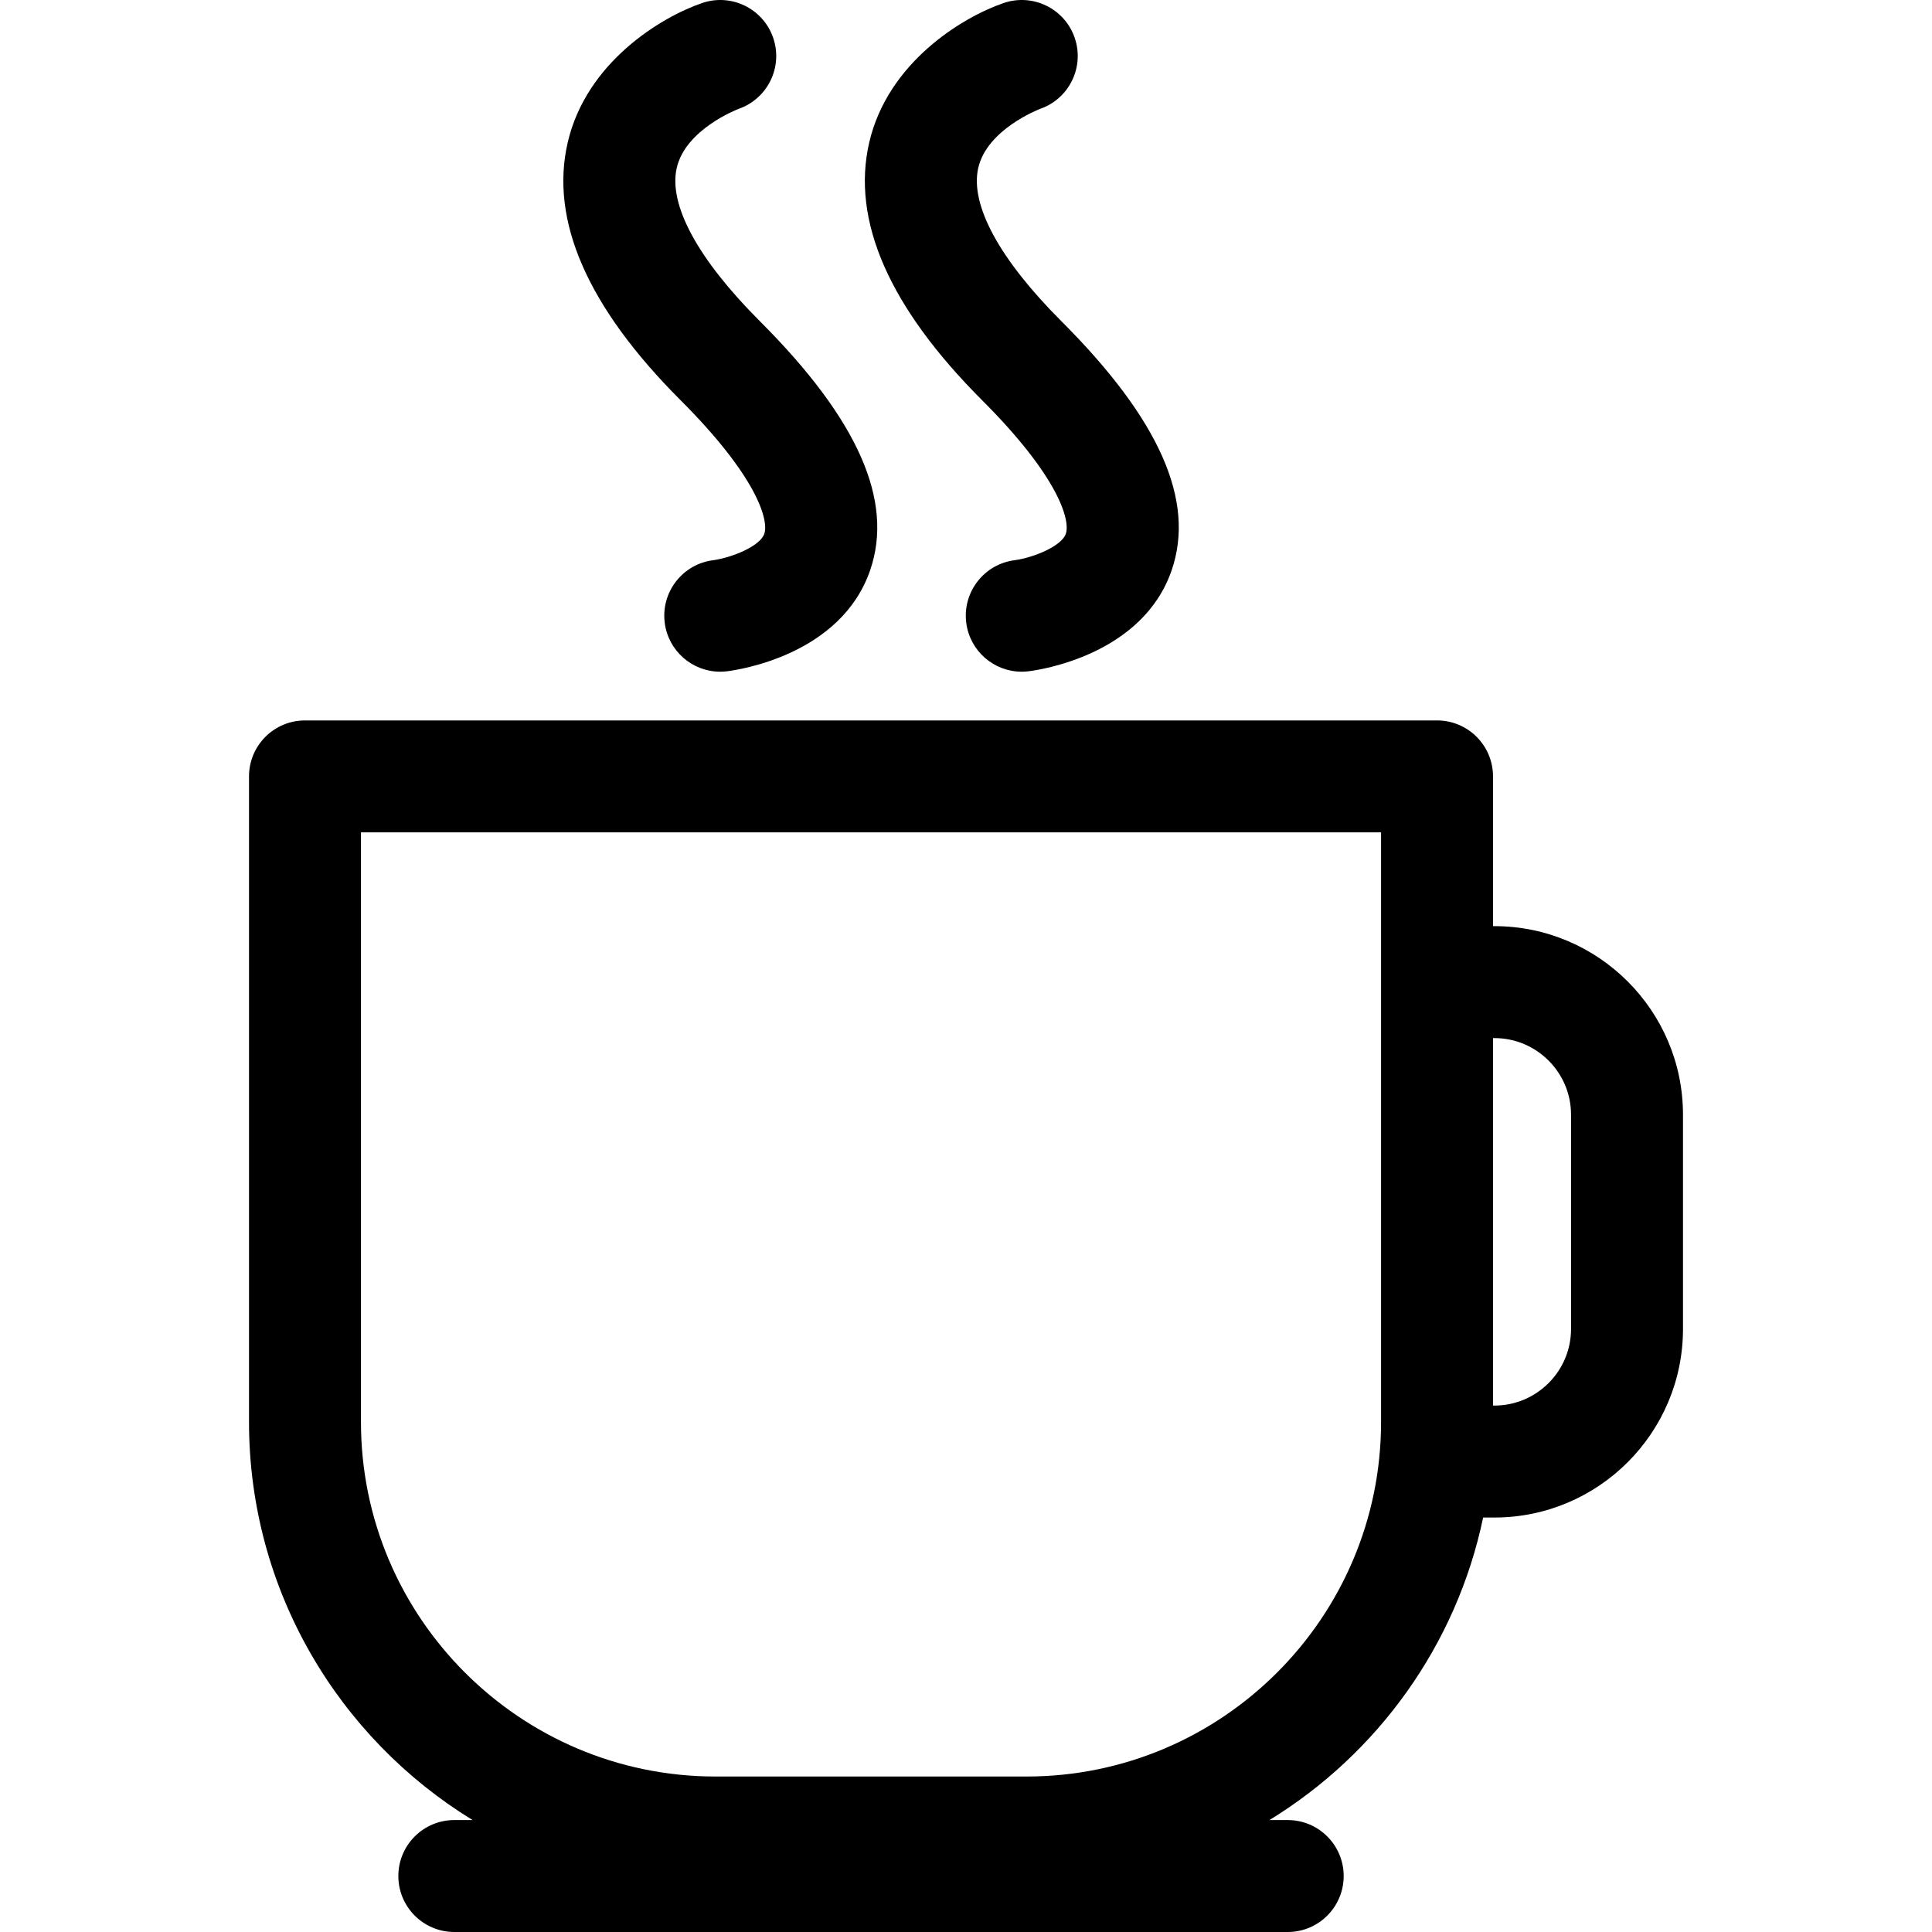
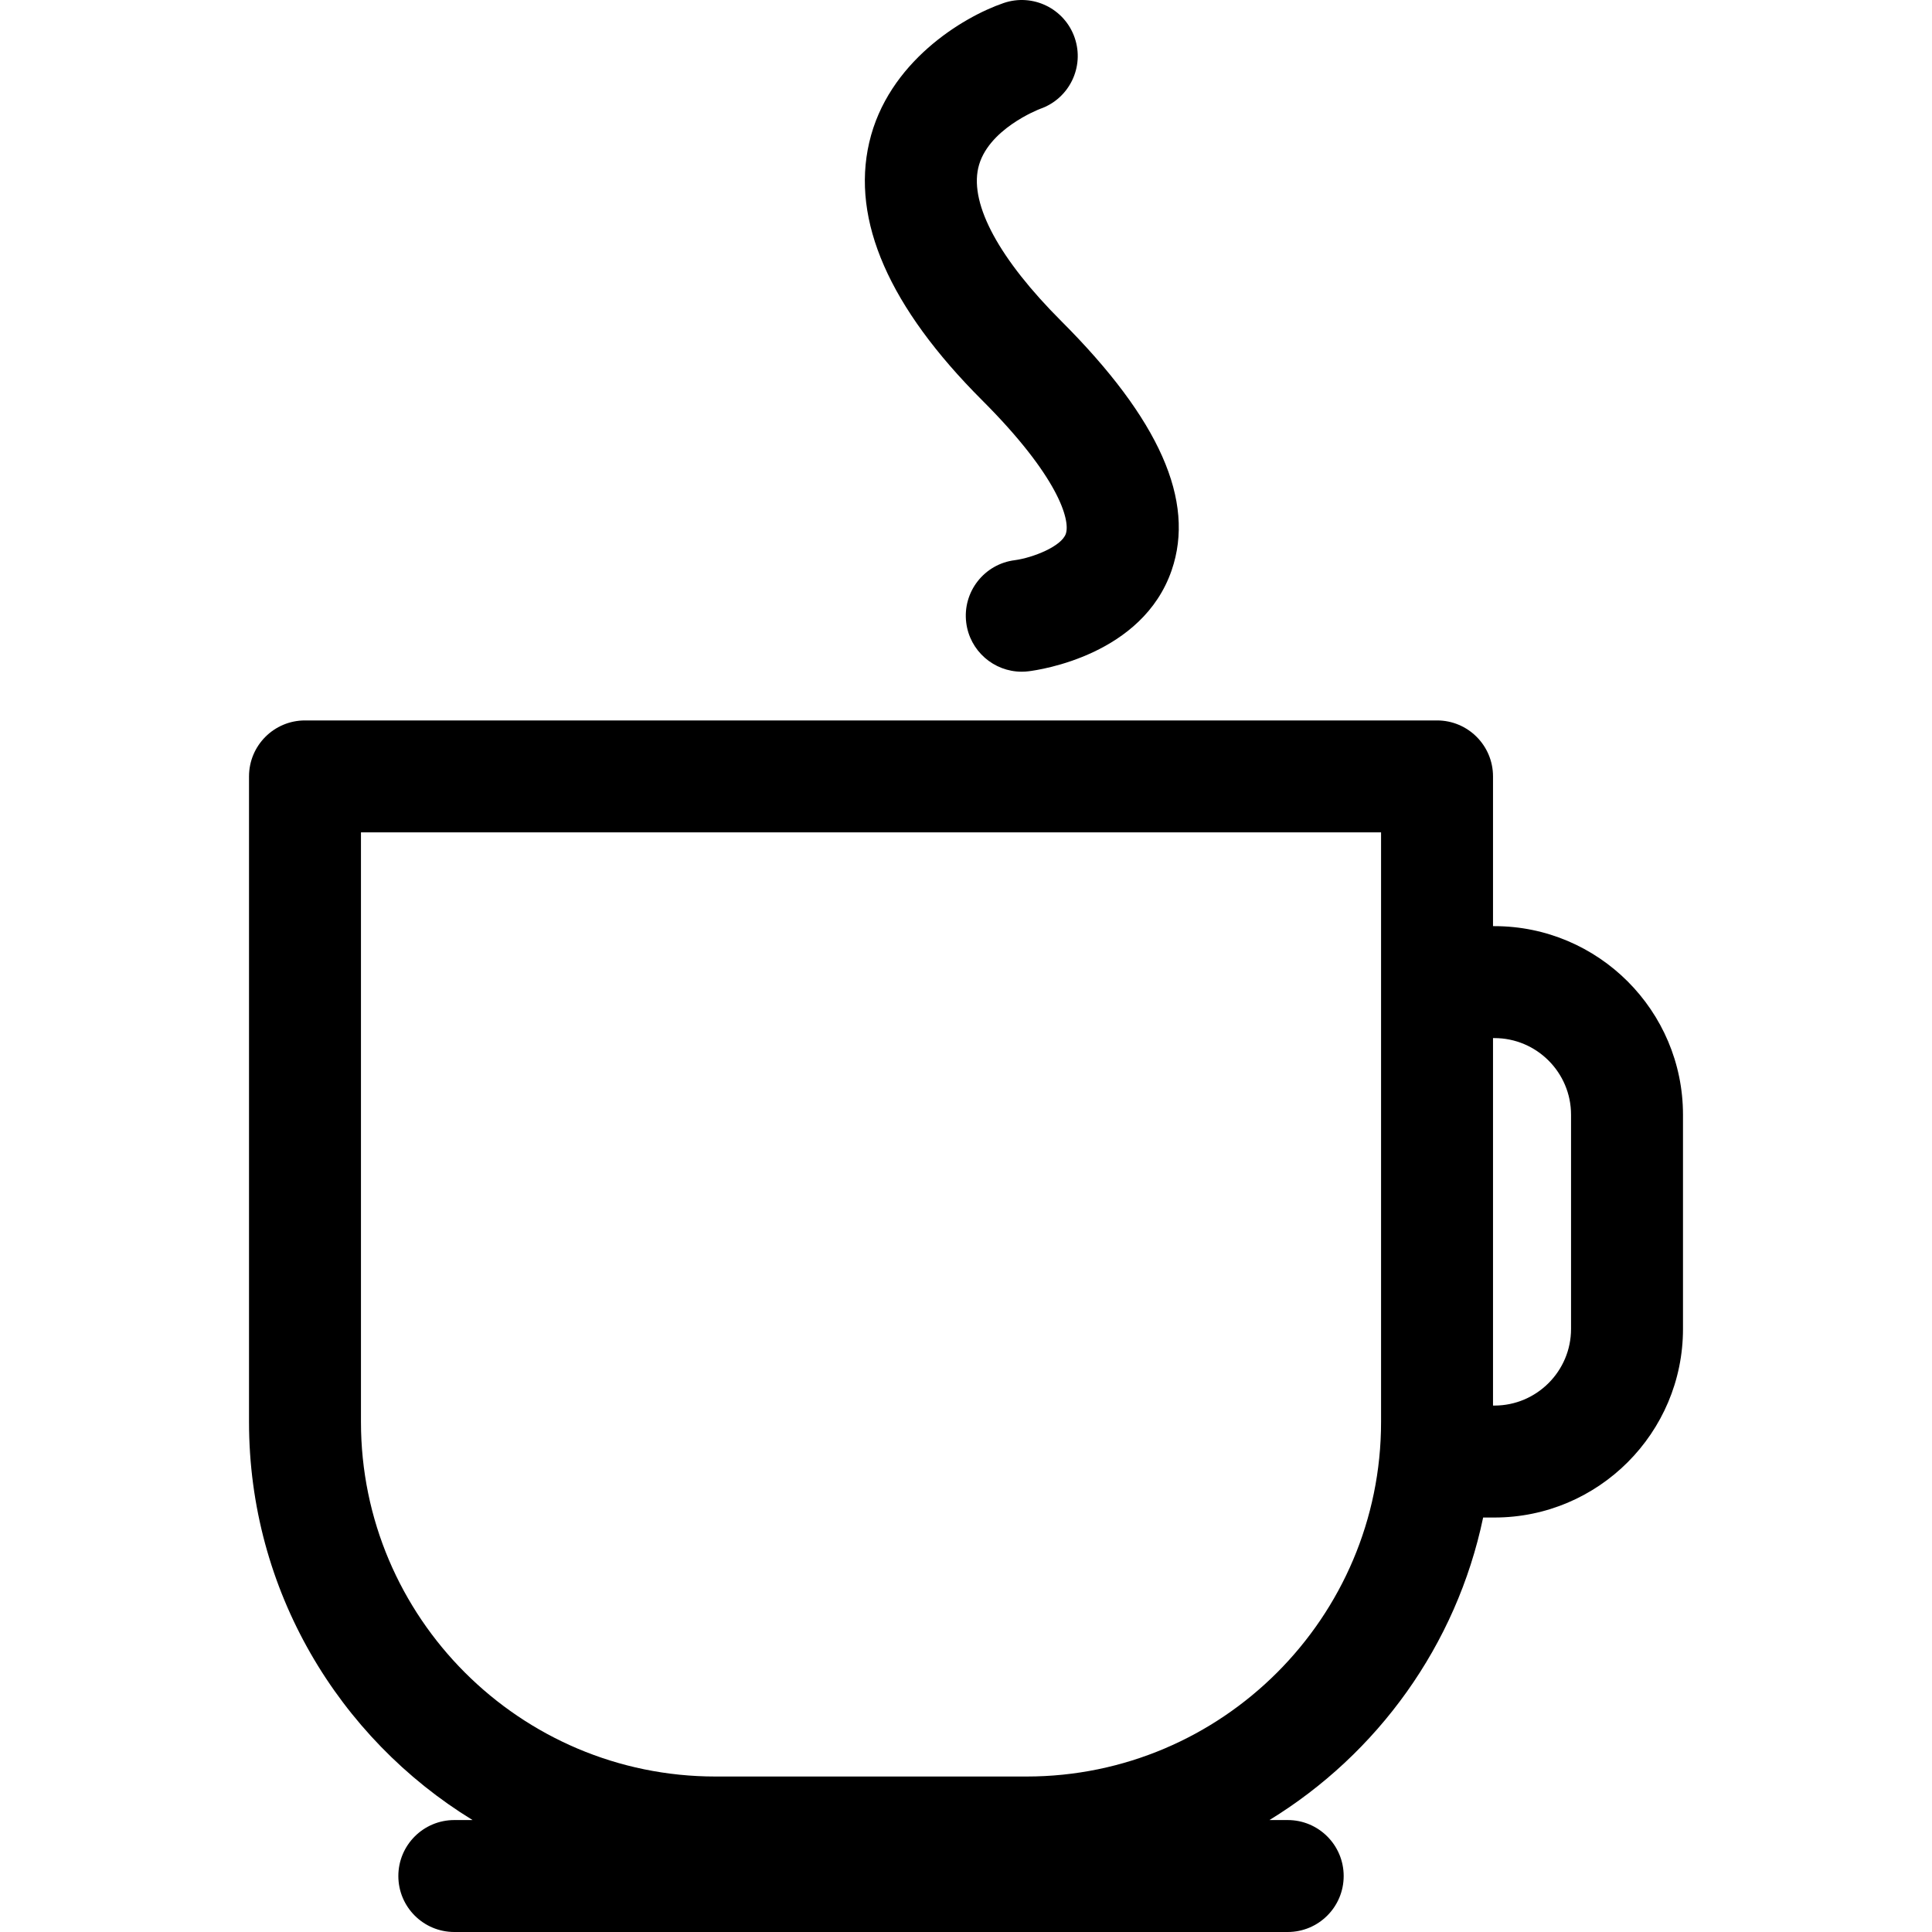
<svg xmlns="http://www.w3.org/2000/svg" fill="#000000" height="800px" width="800px" version="1.1" id="Layer_1" viewBox="0 0 310.646 310.646" xml:space="preserve">
  <g>
    <g>
      <g>
        <path d="M240.285,148.915h-0.224v-24.077c0-4.971-4.029-9-9-9H49.039c-4.971,0-9,4.029-9,9v103.801     c0,27.059,14.405,50.812,35.947,64.007H73.05c-4.971,0-9,4.029-9,9s4.029,9,9,9h134c4.971,0,9-4.029,9-9s-4.029-9-9-9h-2.935     c17.35-10.627,30.066-28.105,34.359-48.644h1.812c16.72,0,30.322-13.603,30.322-30.322v-34.443     C270.607,162.518,257.005,148.915,240.285,148.915z M222.061,228.639c0,31.434-25.573,57.007-57.007,57.007h-50.008v0     c-31.434,0-57.007-25.573-57.007-57.007v-94.801h164.022V228.639z M252.607,213.68c0,6.794-5.528,12.322-12.322,12.322h-0.224     v-59.087h0.224c6.794,0,12.322,5.528,12.322,12.322V213.68z" />
-         <path d="M122.896,85.819c-0.681,2.027-5.264,3.847-8.188,4.251c-4.934,0.608-8.439,5.1-7.831,10.033     c0.562,4.56,4.441,7.9,8.921,7.9c0.367,0,0.739-0.022,1.112-0.069c1.861-0.229,18.318-2.634,23.001-16.245     c3.843-11.171-1.959-24.271-17.739-40.051c-9.943-9.943-14.69-18.68-13.369-24.6c1.389-6.222,9.72-9.444,9.98-9.542     c4.664-1.633,7.143-6.728,5.539-11.41c-1.61-4.703-6.729-7.208-11.431-5.599c-6.622,2.268-18.625,9.542-21.609,22.419     c-2.909,12.551,3.202,26.5,18.161,41.459C121.651,76.573,123.643,83.594,122.896,85.819z" />
        <path d="M171.377,85.819c-0.681,2.027-5.264,3.847-8.188,4.251c-4.934,0.608-8.439,5.1-7.831,10.033     c0.562,4.56,4.441,7.9,8.921,7.9c0.367,0,0.739-0.022,1.112-0.069c1.861-0.229,18.318-2.634,23.001-16.245     c3.843-11.171-1.959-24.271-17.739-40.051c-9.943-9.943-14.69-18.68-13.369-24.6c1.389-6.222,9.72-9.444,9.98-9.542     c4.664-1.633,7.143-6.728,5.539-11.41c-1.611-4.703-6.728-7.208-11.431-5.599c-6.622,2.268-18.625,9.542-21.609,22.419     c-2.909,12.551,3.202,26.5,18.161,41.459C170.133,76.573,172.125,83.594,171.377,85.819z" />
      </g>
    </g>
  </g>
</svg>